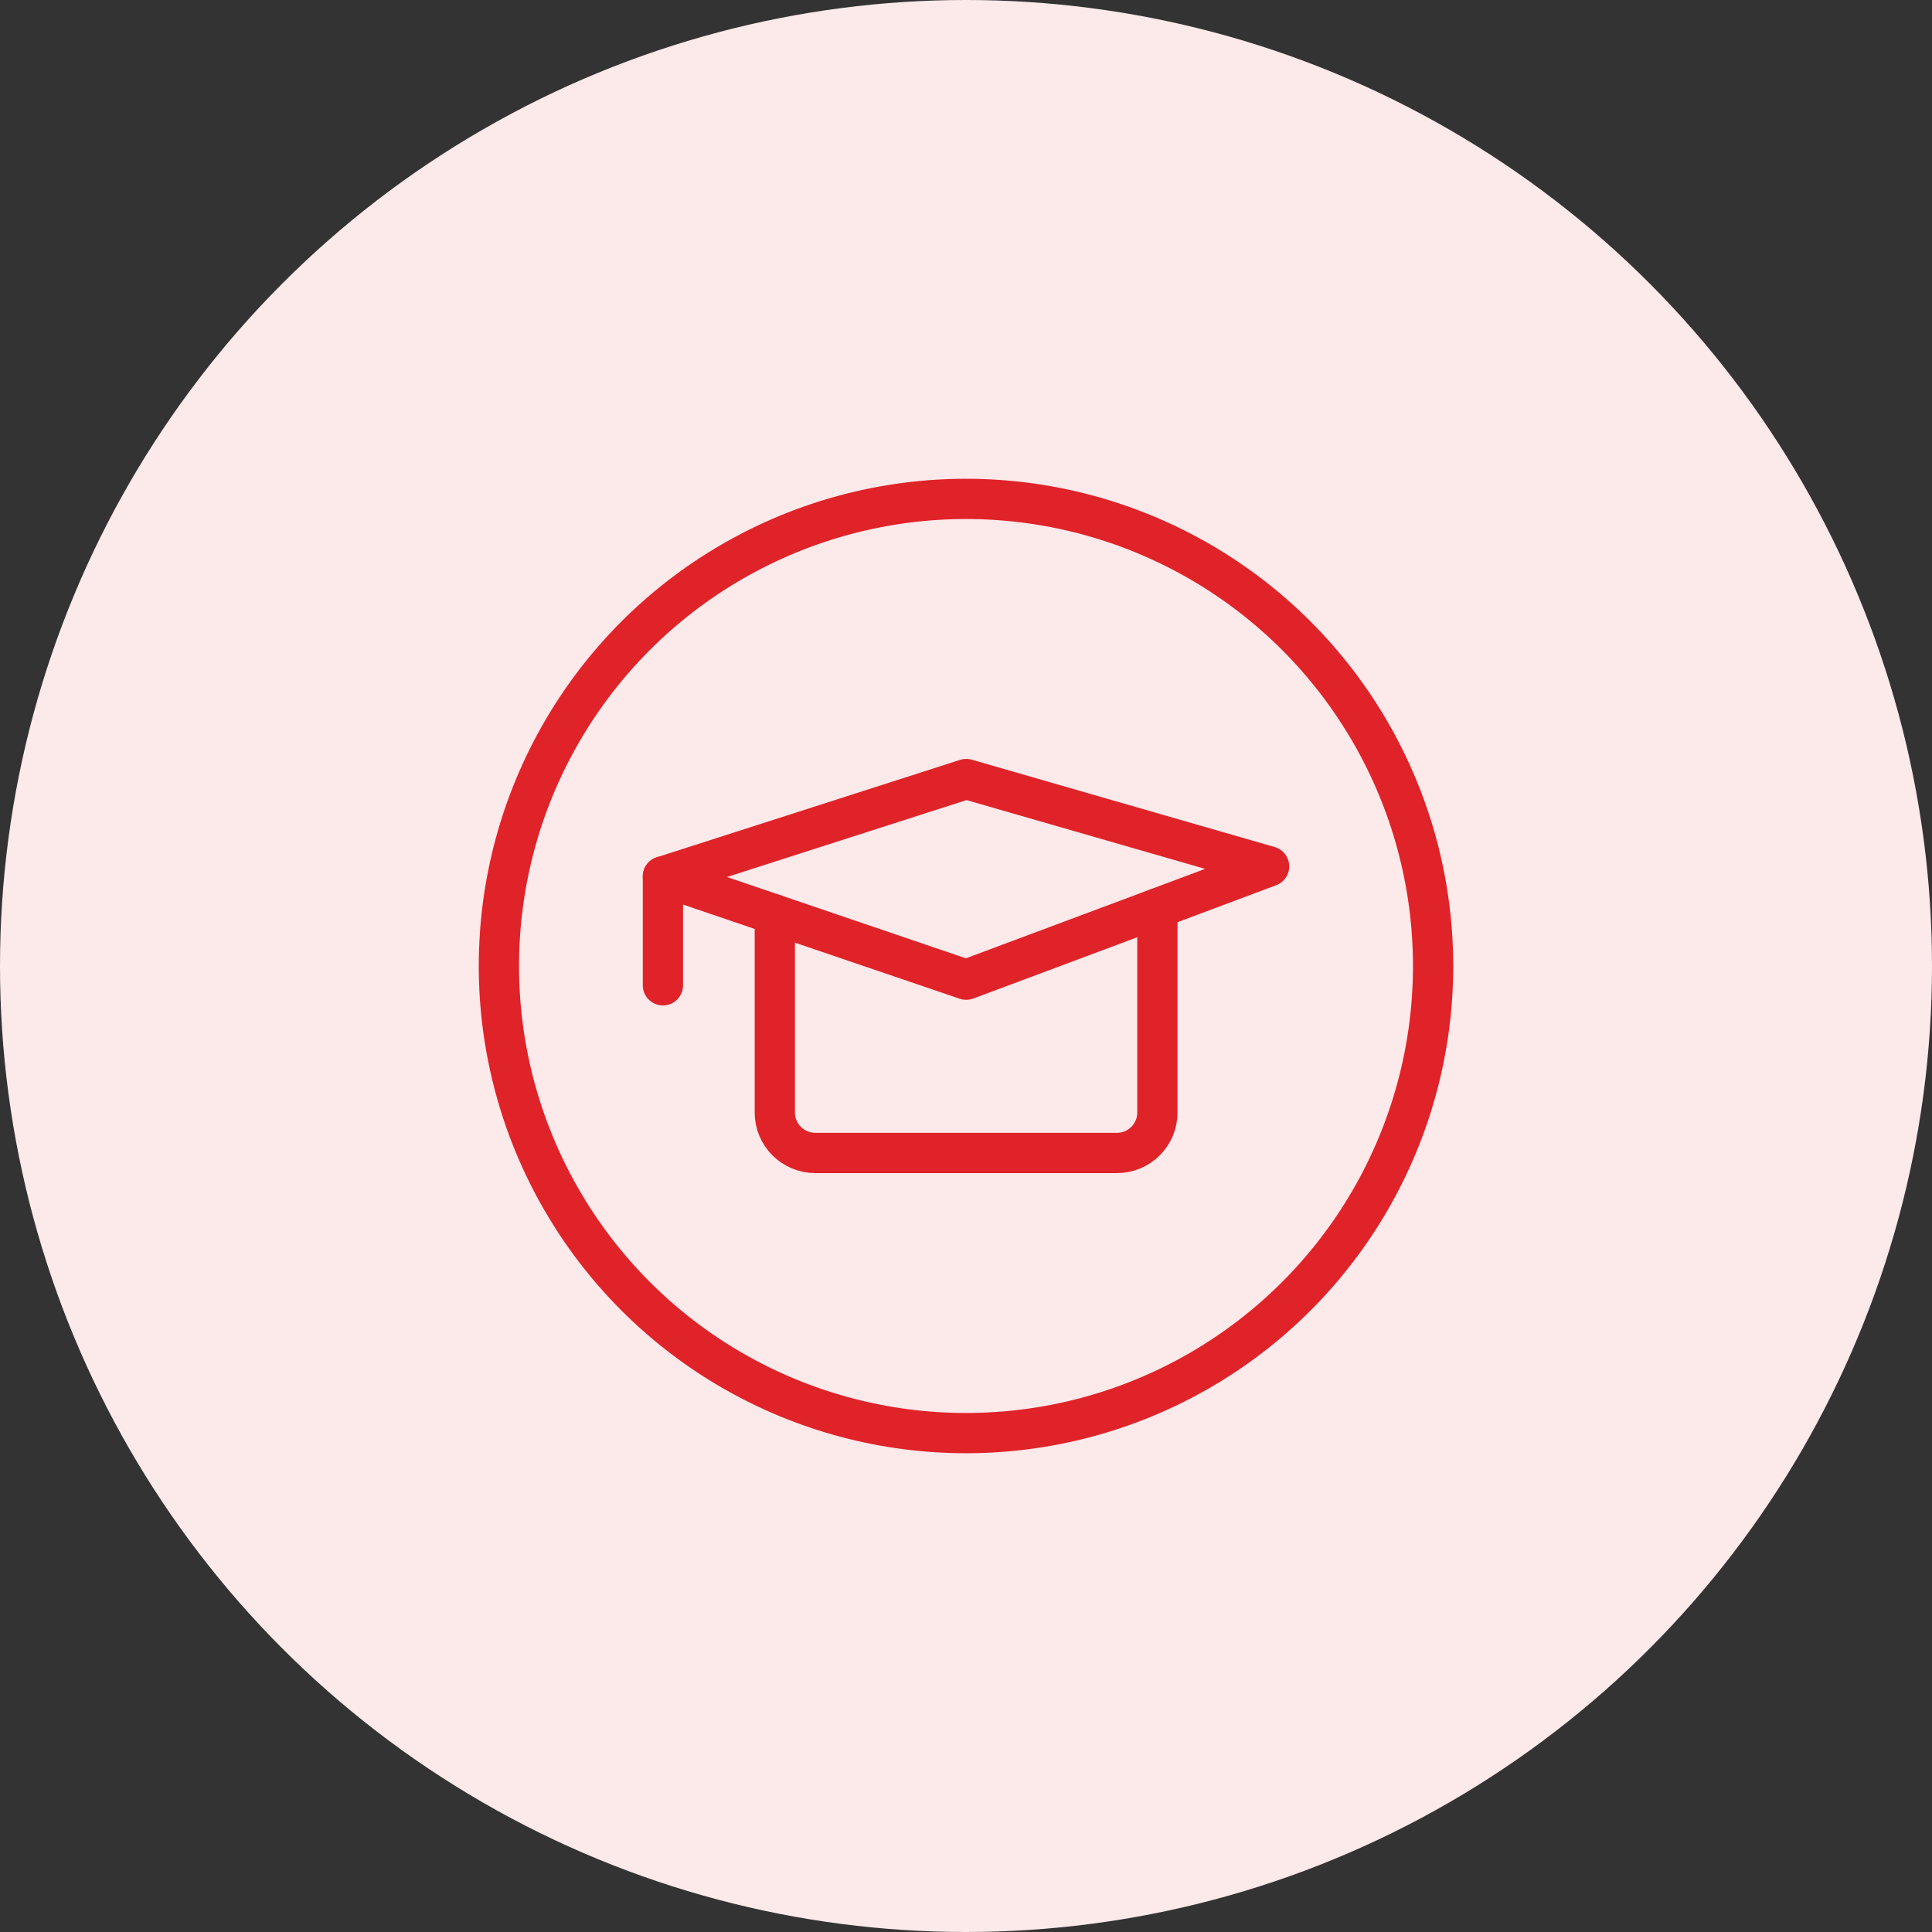
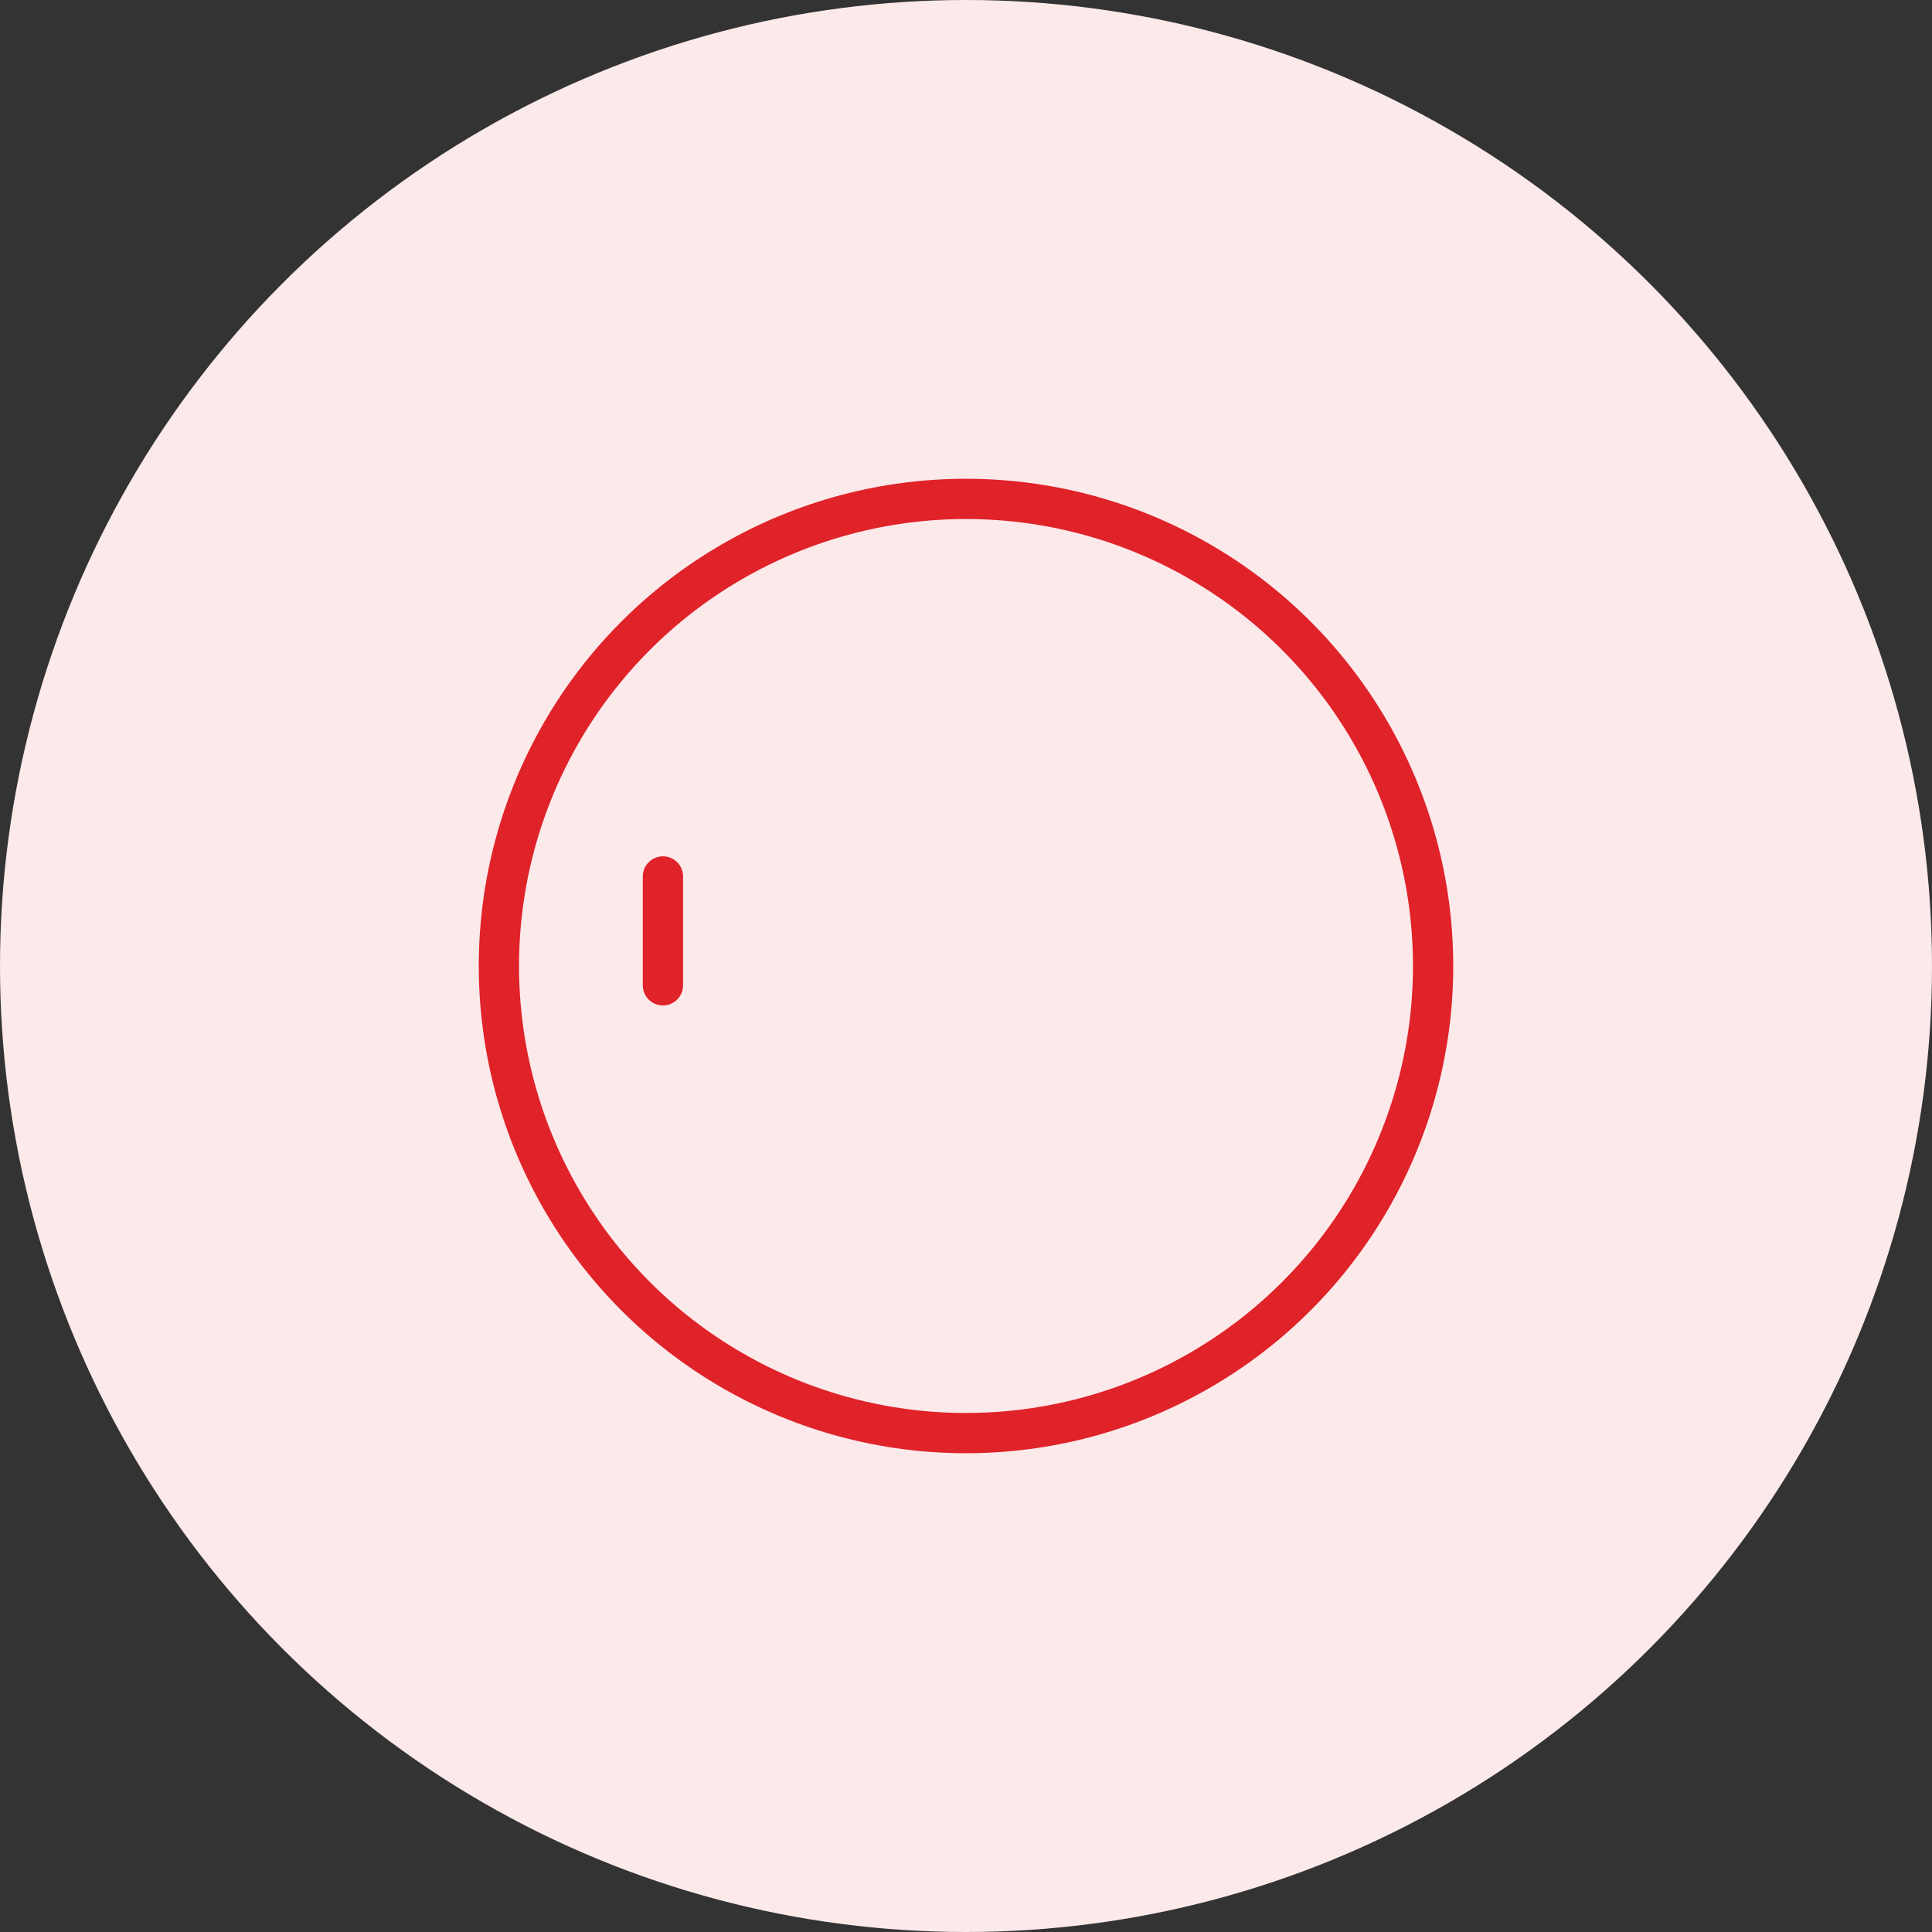
<svg xmlns="http://www.w3.org/2000/svg" xmlns:xlink="http://www.w3.org/1999/xlink" id="recruit" viewBox="0 0 96 96">
  <rect x="0" y="0" width="96" height="96" fill="#333333" stroke="none" />
  <defs>
    <style>.cls-1{fill:#fce9ea;stroke-width:0px;}.cls-2{fill:none;stroke:#e02229;stroke-linecap:round;stroke-linejoin:round;stroke-width:2px;}</style>
    <symbol id="_新規シンボル_16" viewBox="0 0 96 96">
      <circle class="cls-1" cx="48" cy="48" r="48" />
-       <path class="cls-2" d="m57.51,45.13v10.15c0,1.11-.9,2.01-2.01,2.01h-14.99c-1.11,0-2.01-.9-2.01-2.01v-9.84" />
-       <polygon class="cls-2" points="63.06 43.05 57.51 45.13 48.01 48.68 38.49 45.44 32.94 43.55 48.01 38.71 63.06 43.05" />
      <line class="cls-2" x1="32.94" y1="43.55" x2="32.94" y2="48.96" />
      <circle class="cls-2" cx="48" cy="48" r="23.21" />
    </symbol>
  </defs>
  <use width="96" height="96" xlink:href="#_新規シンボル_16" />
</svg>